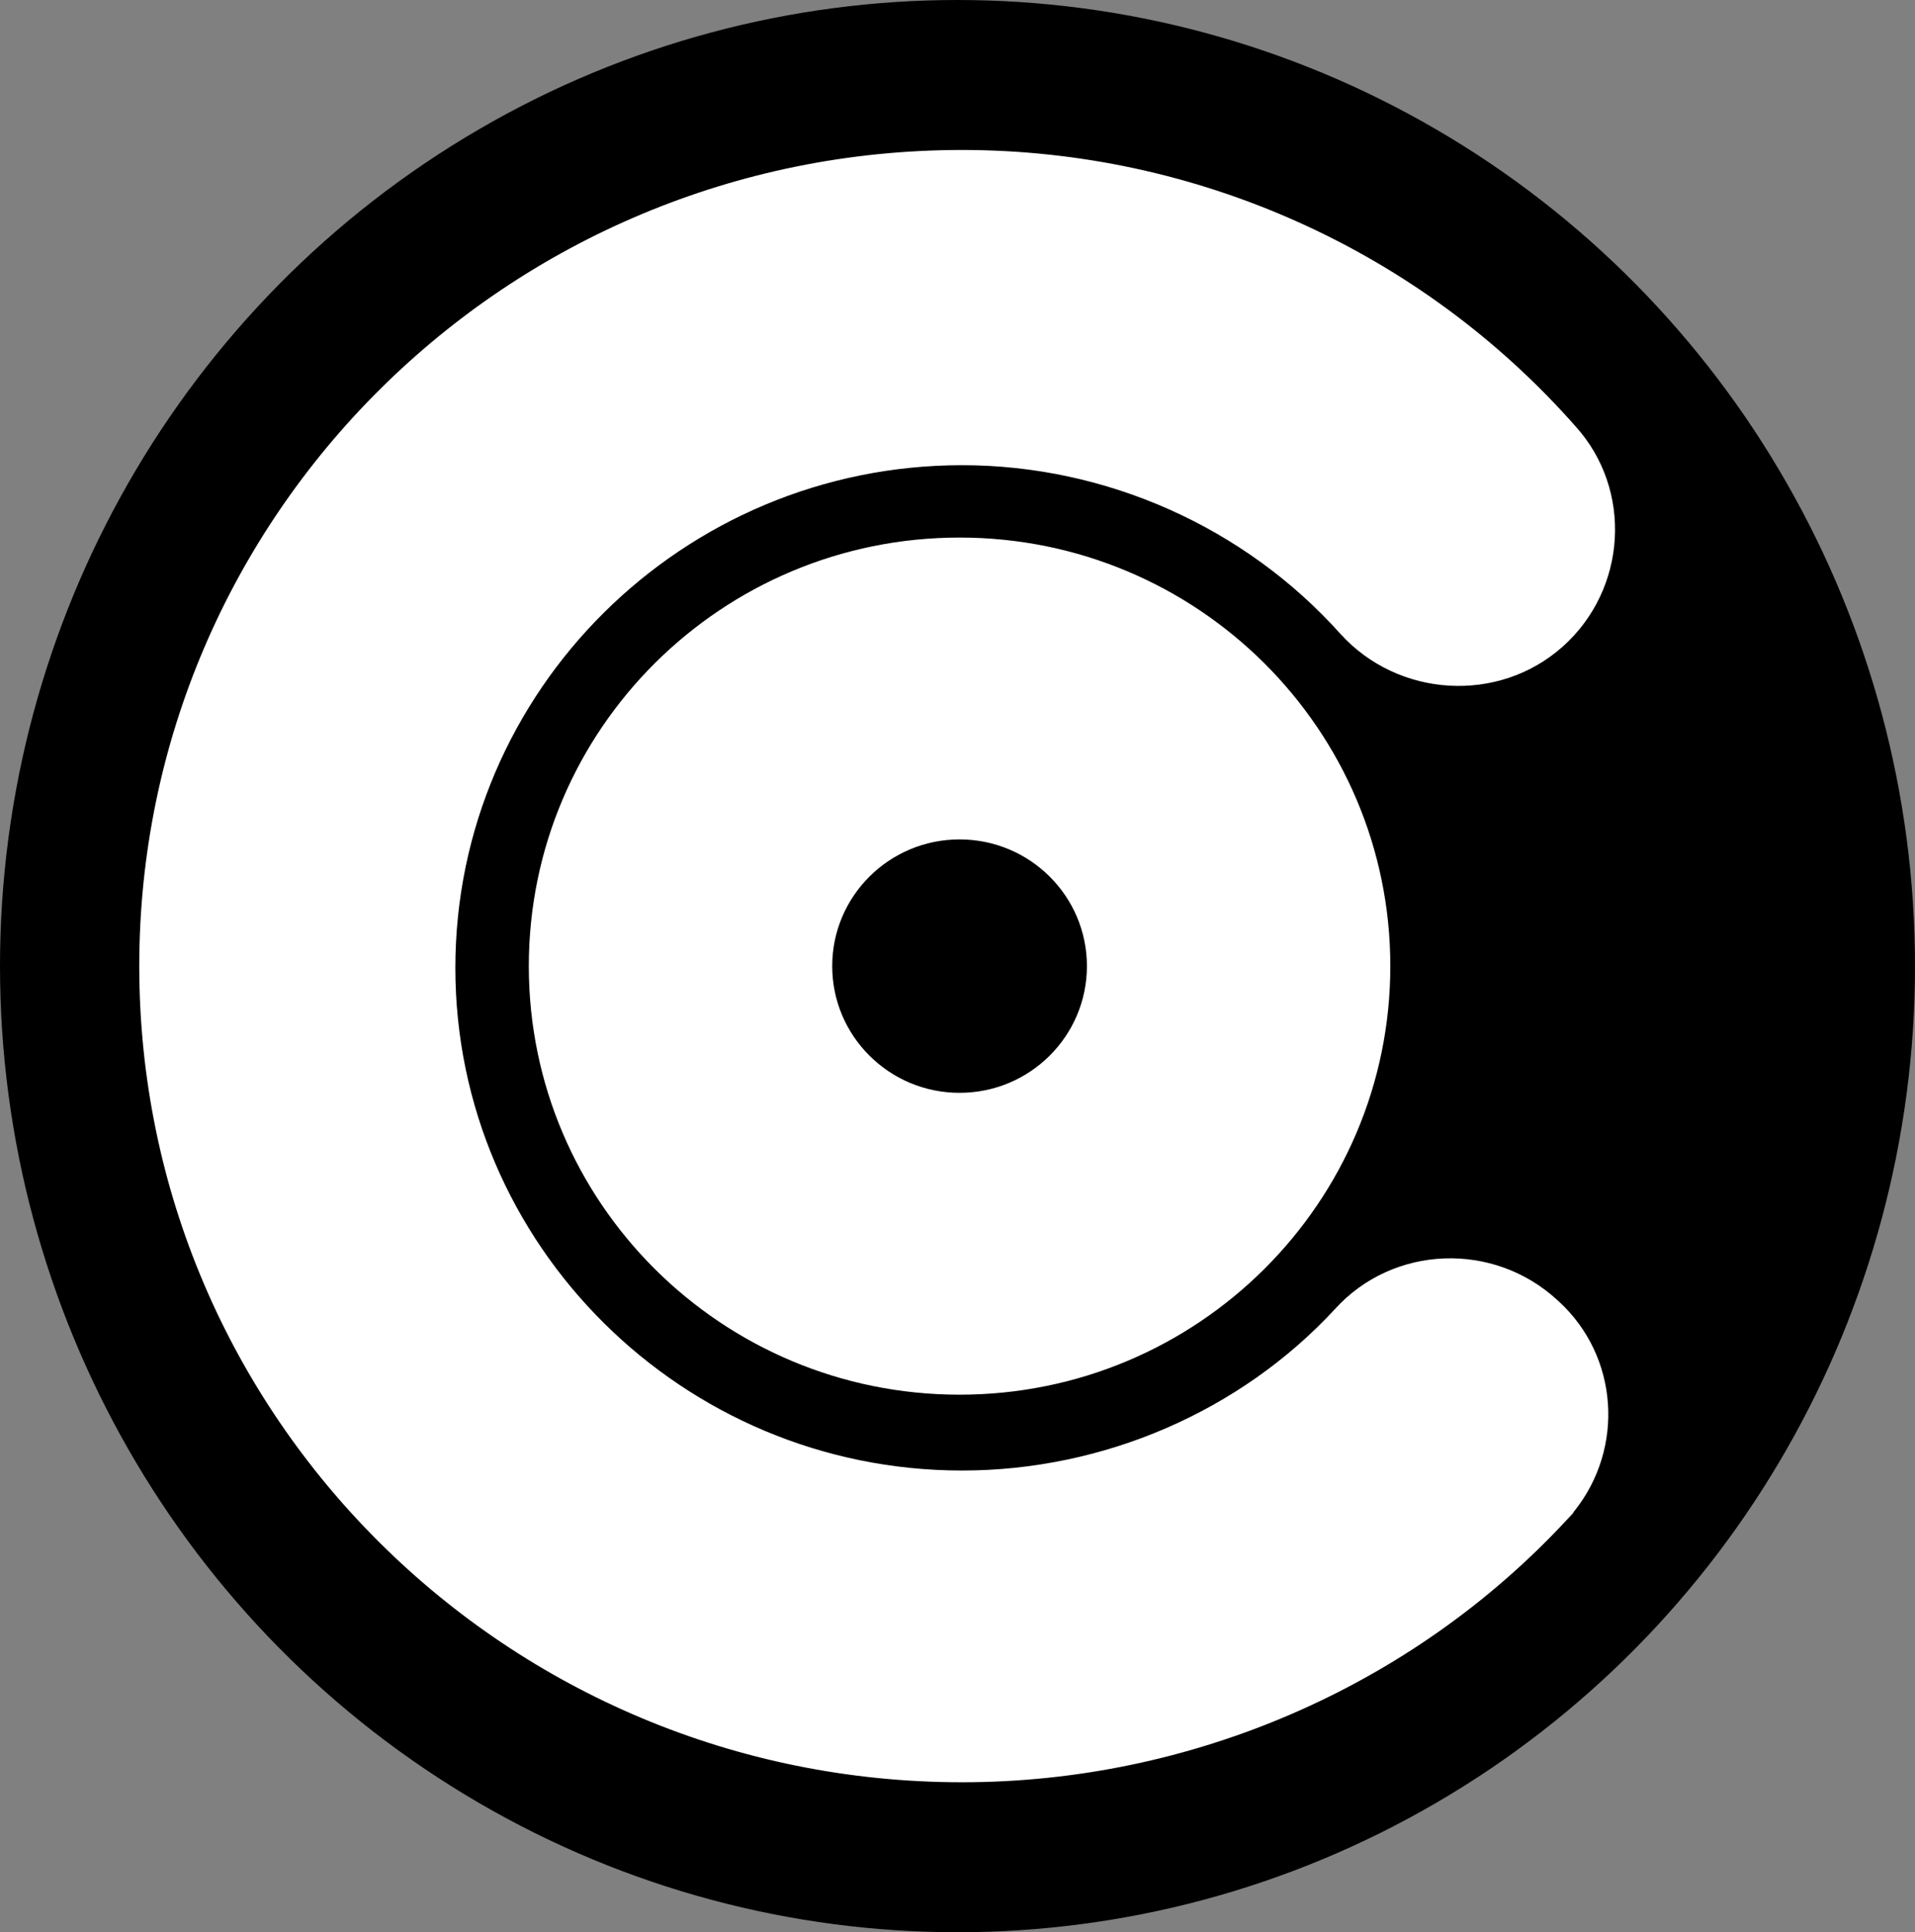
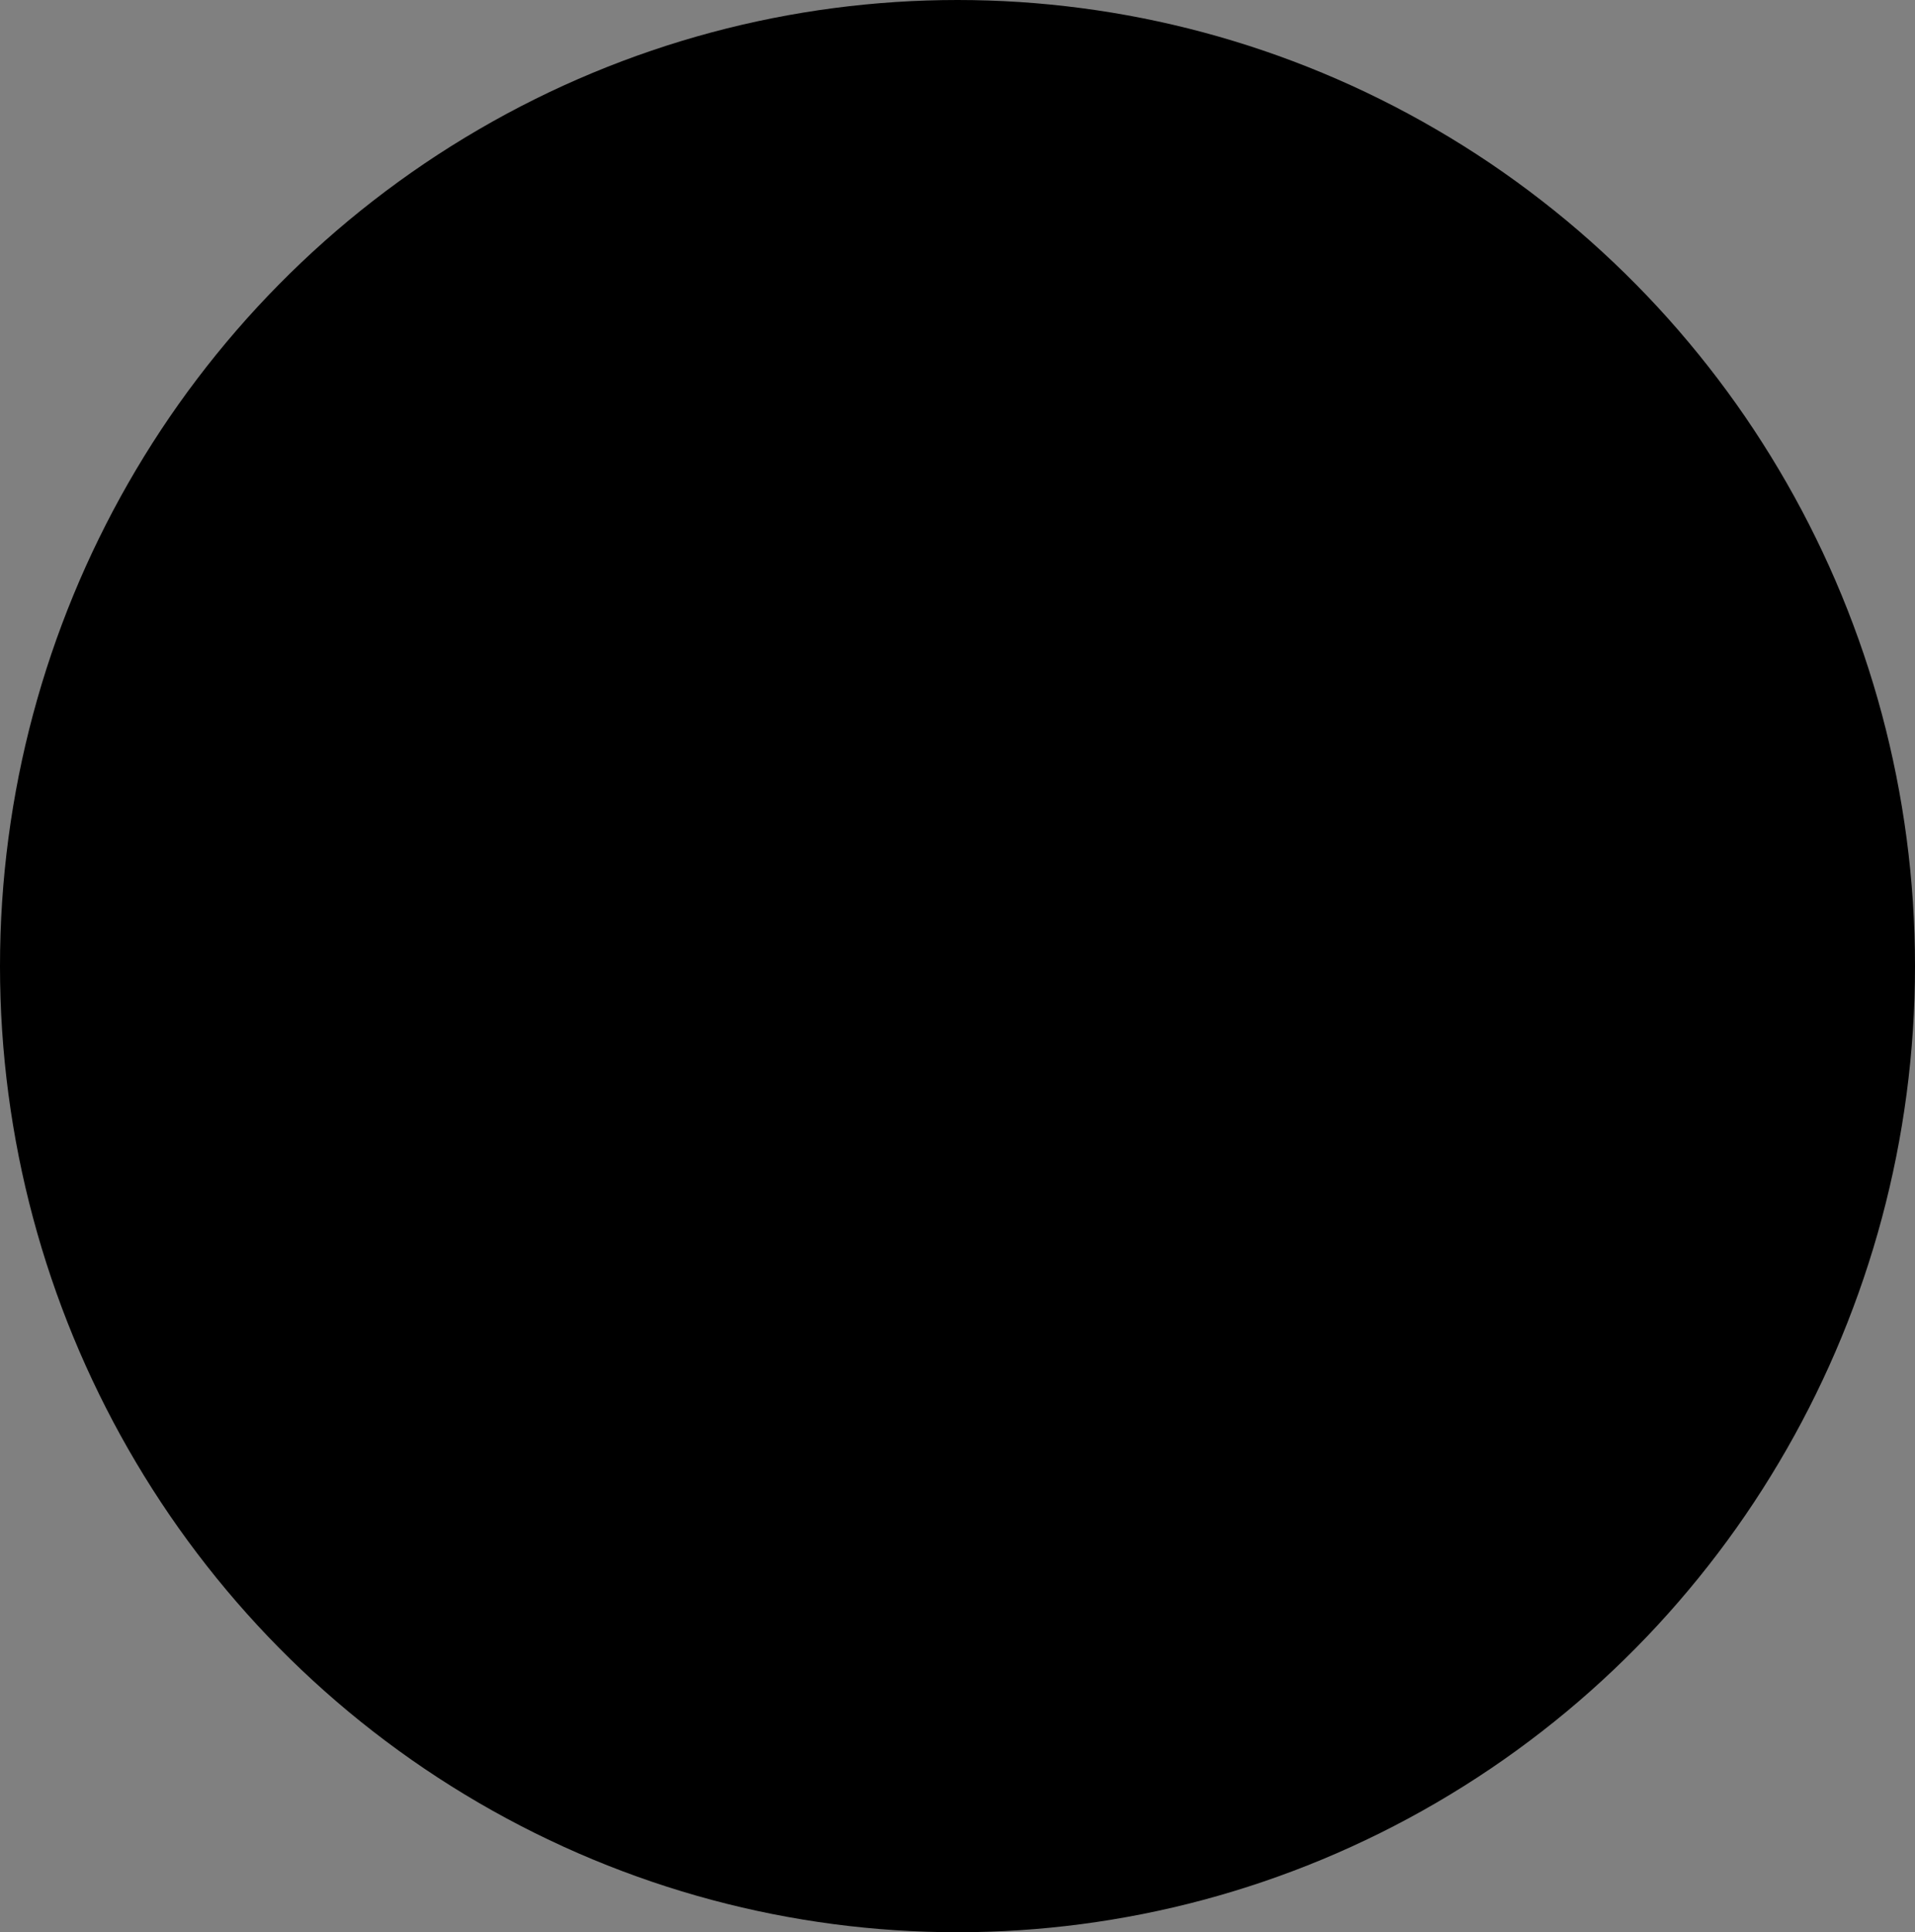
<svg xmlns="http://www.w3.org/2000/svg" width="224px" height="226px" viewBox="0 0 224 226" version="1.1">
  <rect x="0" y="0" width="224" height="226" fill="#808080" stroke="none" />
  <title>Group</title>
  <g id="Crafter-Website" stroke="none" stroke-width="1" fill="none" fill-rule="evenodd">
    <g id="3-・-Medium-Copy-2" transform="translate(-672, -477)">
      <g id="Group" transform="translate(672, 477)">
        <ellipse id="Oval" fill="#000000" cx="112" cy="113" rx="112" ry="113" />
-         <path d="M112.53,17.542 C139.974,17.542 166.195,29.326 184.304,49.881 L184.277,49.852 C191.017,57.281 190.316,68.915 182.794,75.628 C175.303,82.314 163.573,81.618 156.792,74.142 C145.625,61.658 129.376,54.41 112.539,54.41 C79.861,54.41 53.264,80.787 53.264,113.204 C53.264,145.617 79.858,171.997 112.539,171.997 C129.079,171.997 145.087,165.086 156.165,153.099 C162.948,145.62 174.707,145.158 182.192,152.089 L182.378,152.258 C189.333,158.674 190.033,169.37 184.164,176.725 L184.02,176.903 L184.025,176.955 L183.184,177.859 C165.084,197.324 139.306,208.458 112.53,208.458 C59.377,208.458 16.289,165.721 16.289,113 C16.289,60.279 59.377,17.542 112.53,17.542 Z M112.241,62.874 C140.069,62.874 162.627,85.316 162.627,113 C162.627,140.684 140.069,163.126 112.241,163.126 C84.414,163.126 61.856,140.684 61.856,113 C61.856,85.316 84.414,62.874 112.241,62.874 Z M112.241,98.18 C104.014,98.18 97.345,104.815 97.345,113 C97.345,121.185 104.014,127.82 112.241,127.82 C120.468,127.82 127.138,121.185 127.138,113 C127.138,104.815 120.468,98.18 112.241,98.18 Z" id="Combined-Shape" fill="#FFFFFF" fill-rule="nonzero" />
      </g>
    </g>
  </g>
</svg>